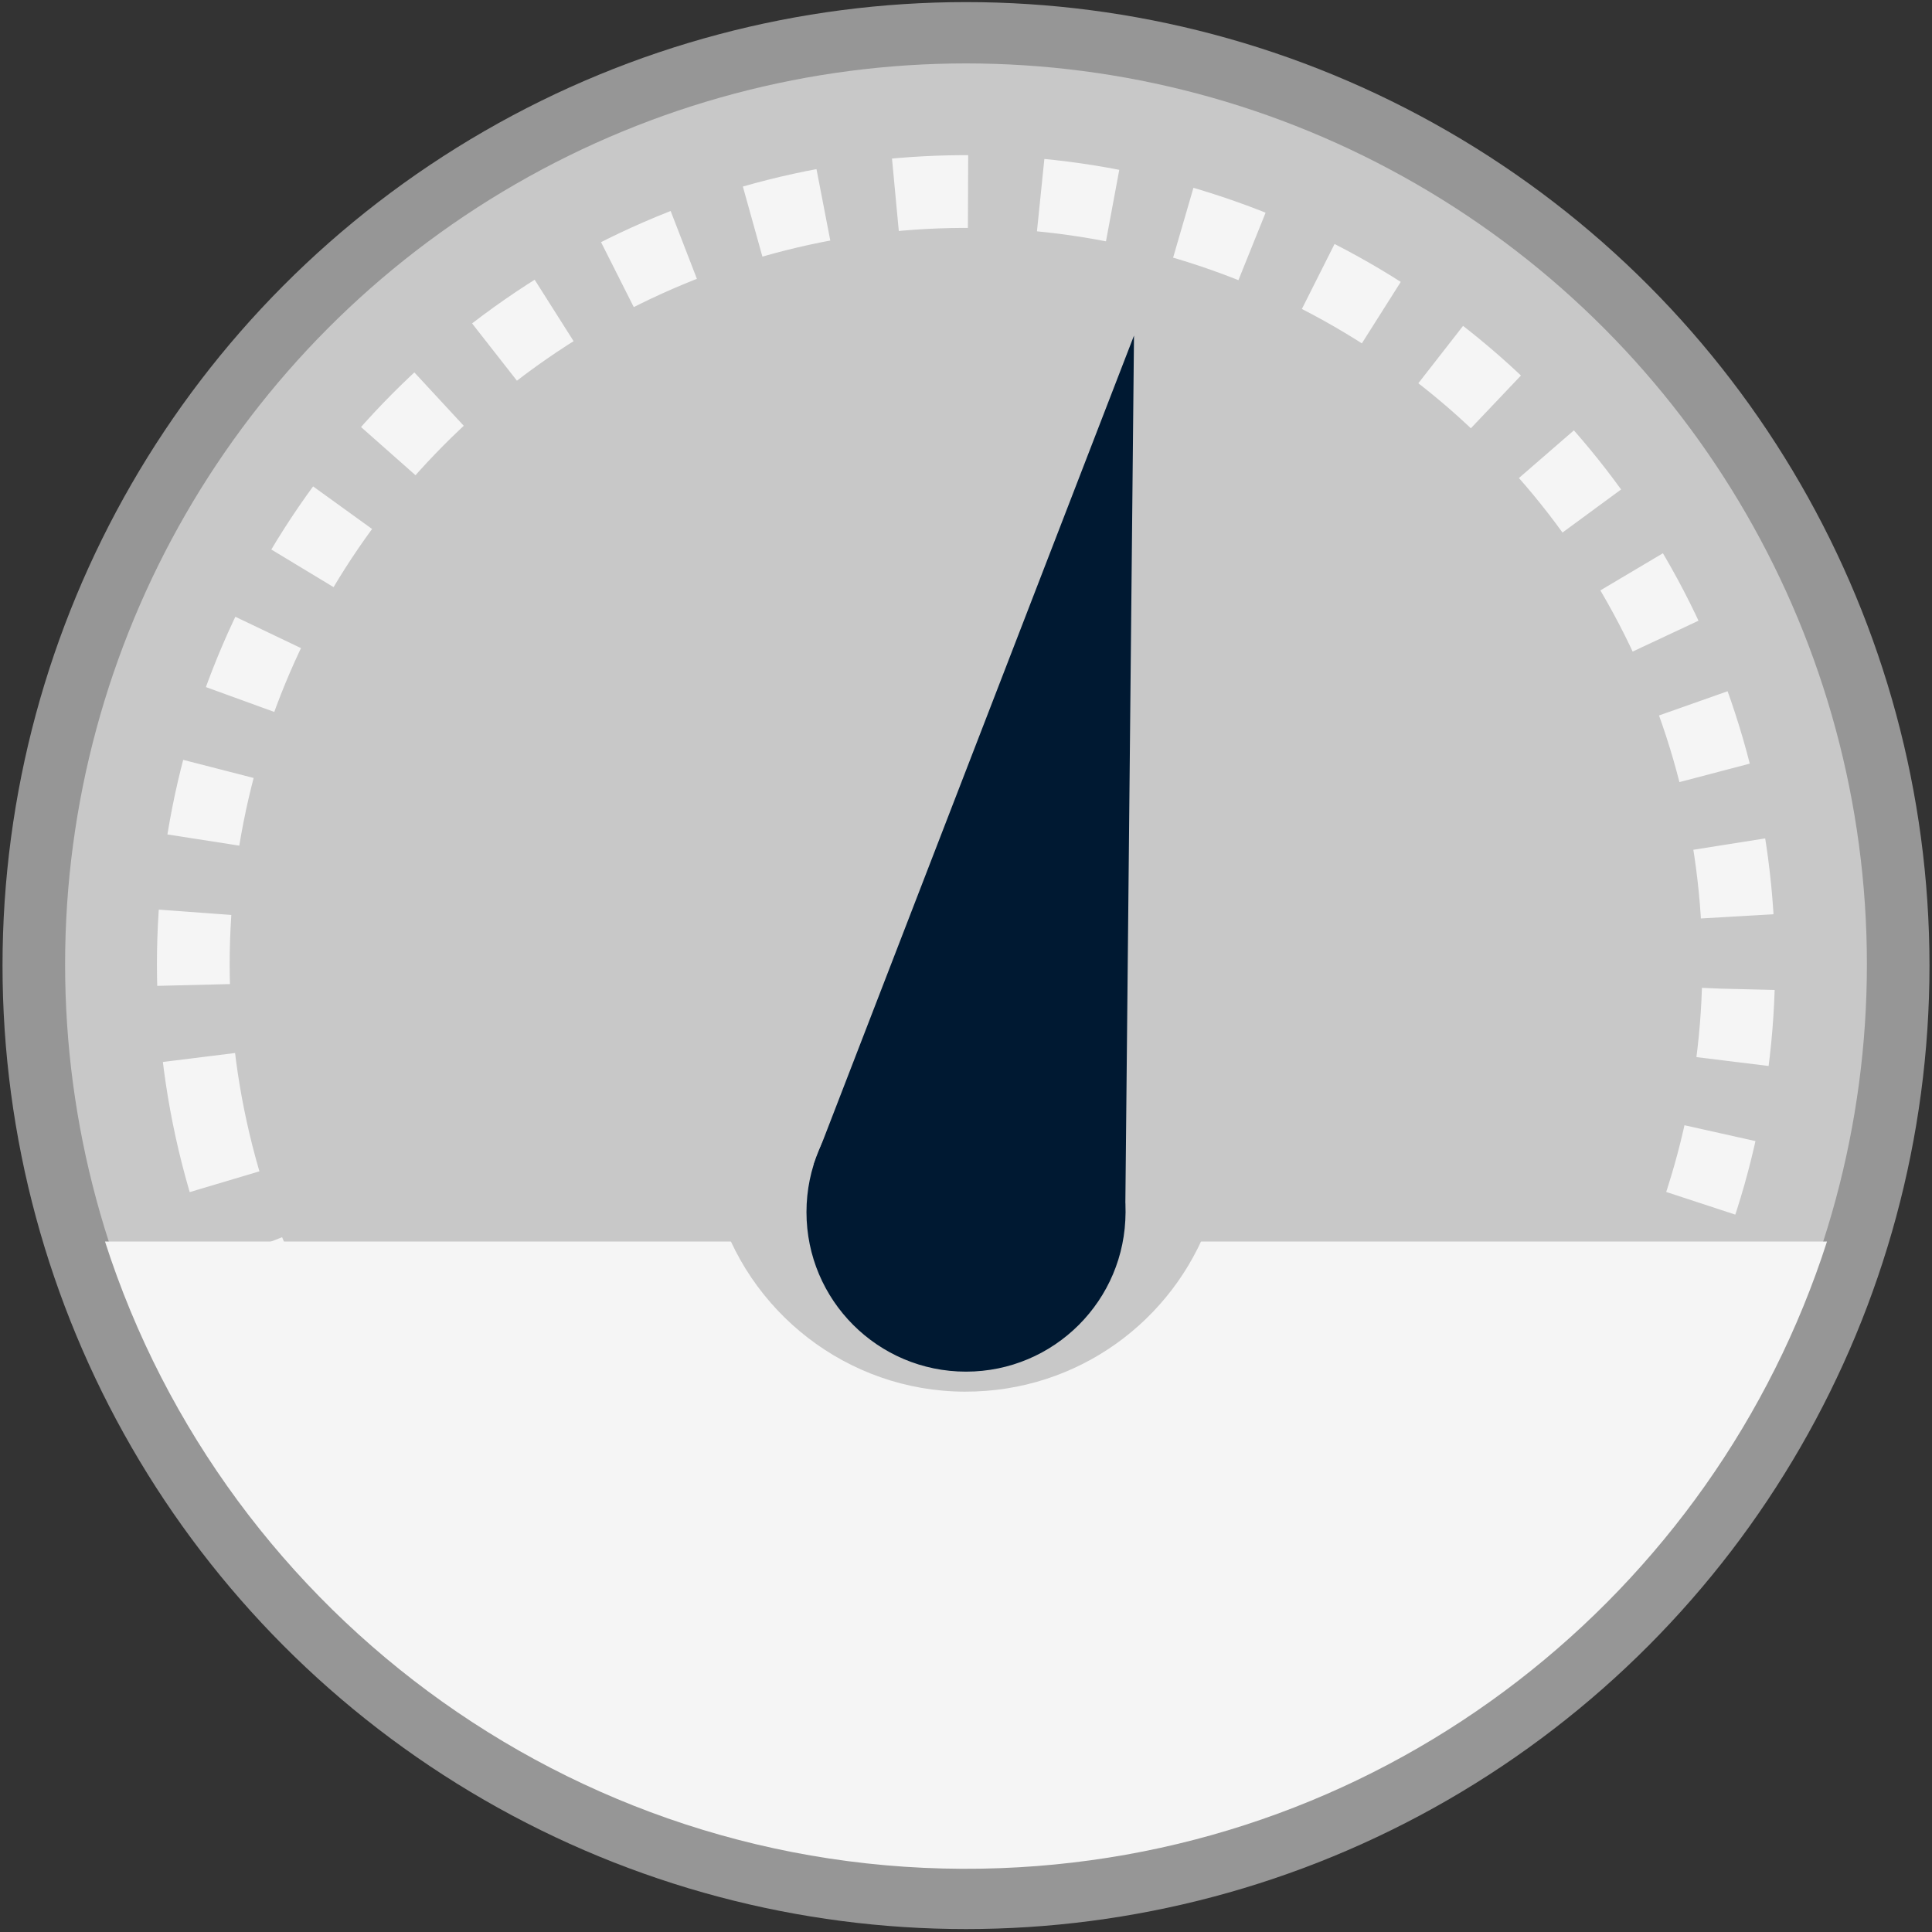
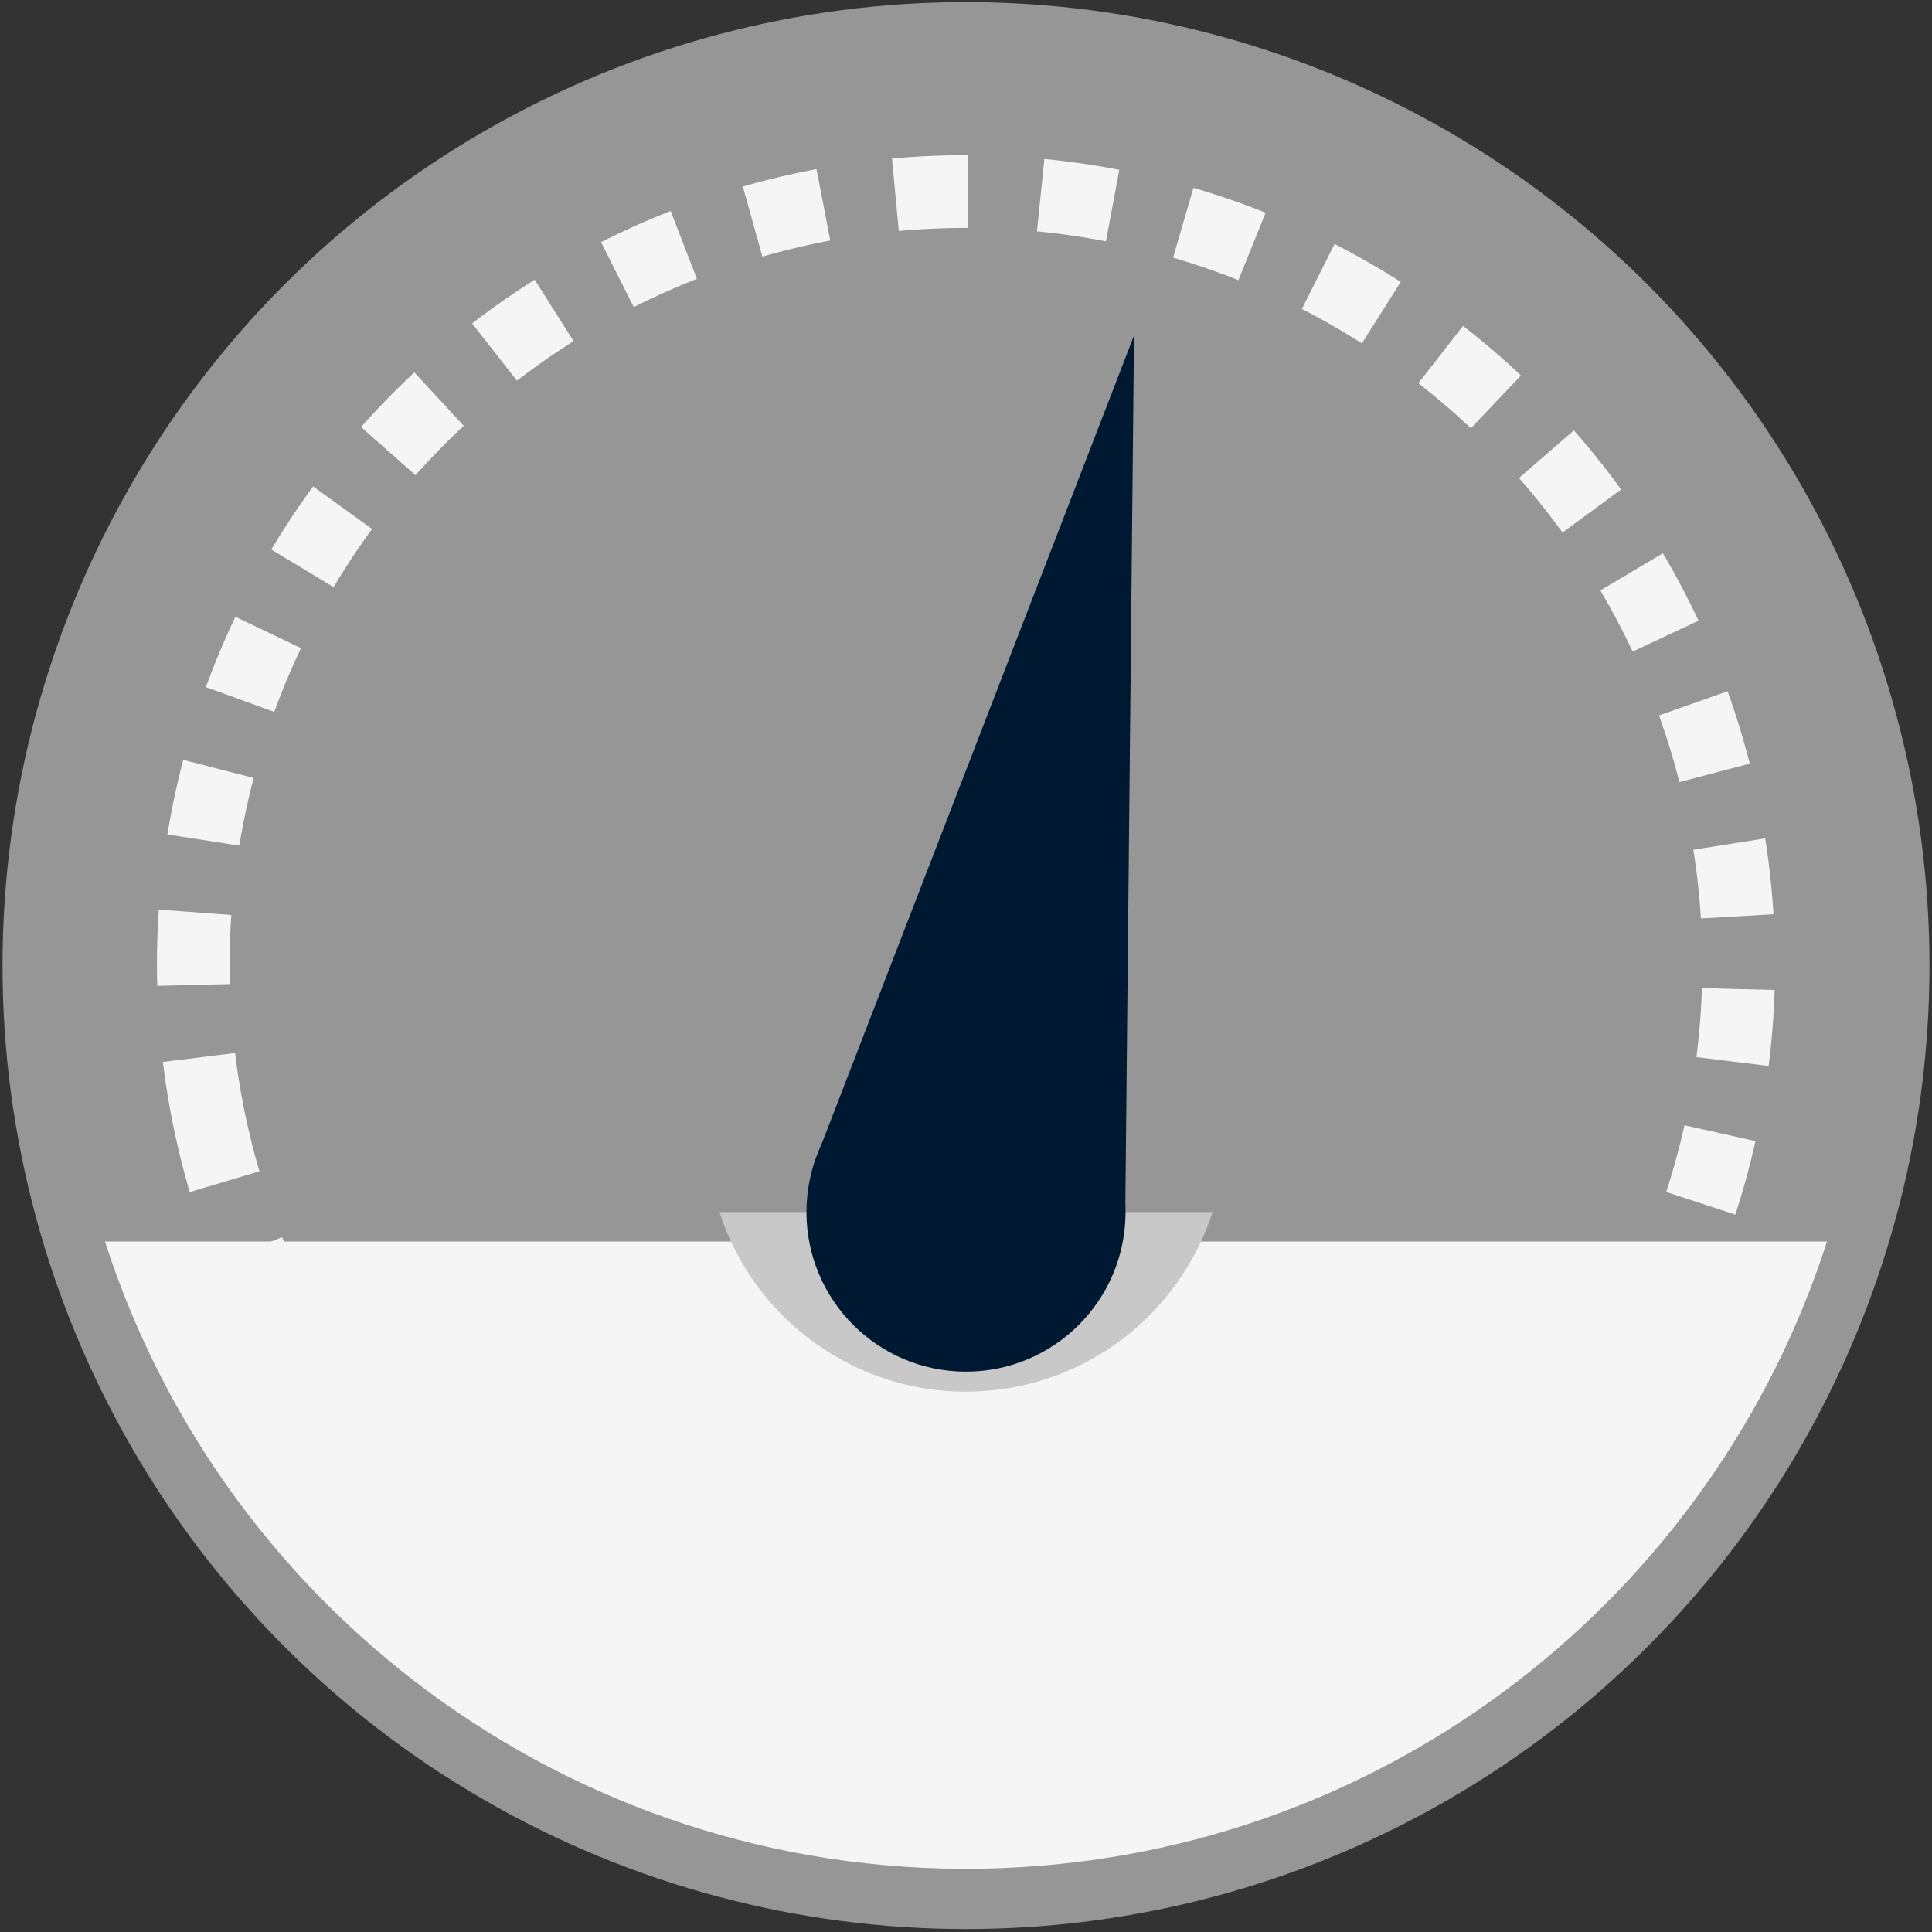
<svg xmlns="http://www.w3.org/2000/svg" xml:space="preserve" width="46mm" height="46mm" version="1.1" style="shape-rendering:geometricPrecision; text-rendering:geometricPrecision; image-rendering:optimizeQuality; fill-rule:evenodd; clip-rule:evenodd" viewBox="0 0 4600 4600">
  <rect x="0" y="0" width="4600" height="4600" fill="#333333" stroke="none" />
  <defs>
    <style type="text/css">
   
    .str1 {stroke:#001932;stroke-width:17.64}
    .str0 {stroke:whitesmoke;stroke-width:141.11;stroke-dasharray:141.11 141.11}
    .fil2 {fill:none}
    .fil4 {fill:#001932}
    .fil0 {fill:#969696}
    .fil1 {fill:#C8C8C8}
    .fil3 {fill:whitesmoke}
   
  </style>
  </defs>
  <g id="circle">
    <circle class="fil0" cx="2300" cy="2299" r="2294" />
  </g>
  <g id="fill">
-     <circle class="fil1" cx="2300" cy="2296" r="2145" />
-   </g>
+     </g>
  <g id="dots">
    <circle class="fil2 str0" transform="matrix(-1.199 0.262 -0.262 -1.199 2300 2295.77)" r="1499" />
  </g>
  <g id="down">
    <path class="fil3" d="M2382 4448c-987,37 -1844,-595 -2132,-1492l4100 0c-269,837 -1039,1457 -1968,1492z" />
    <path class="fil1" d="M2323 3313c-282,11 -528,-171 -610,-427l1174 0c-77,239 -297,417 -564,427z" />
  </g>
  <g id="ručička">
    <circle class="fil4 str1" cx="2300" cy="2886" r="371" />
    <polygon class="fil4" points="1938,2771 2700,799 2679,2908 " />
  </g>
</svg>